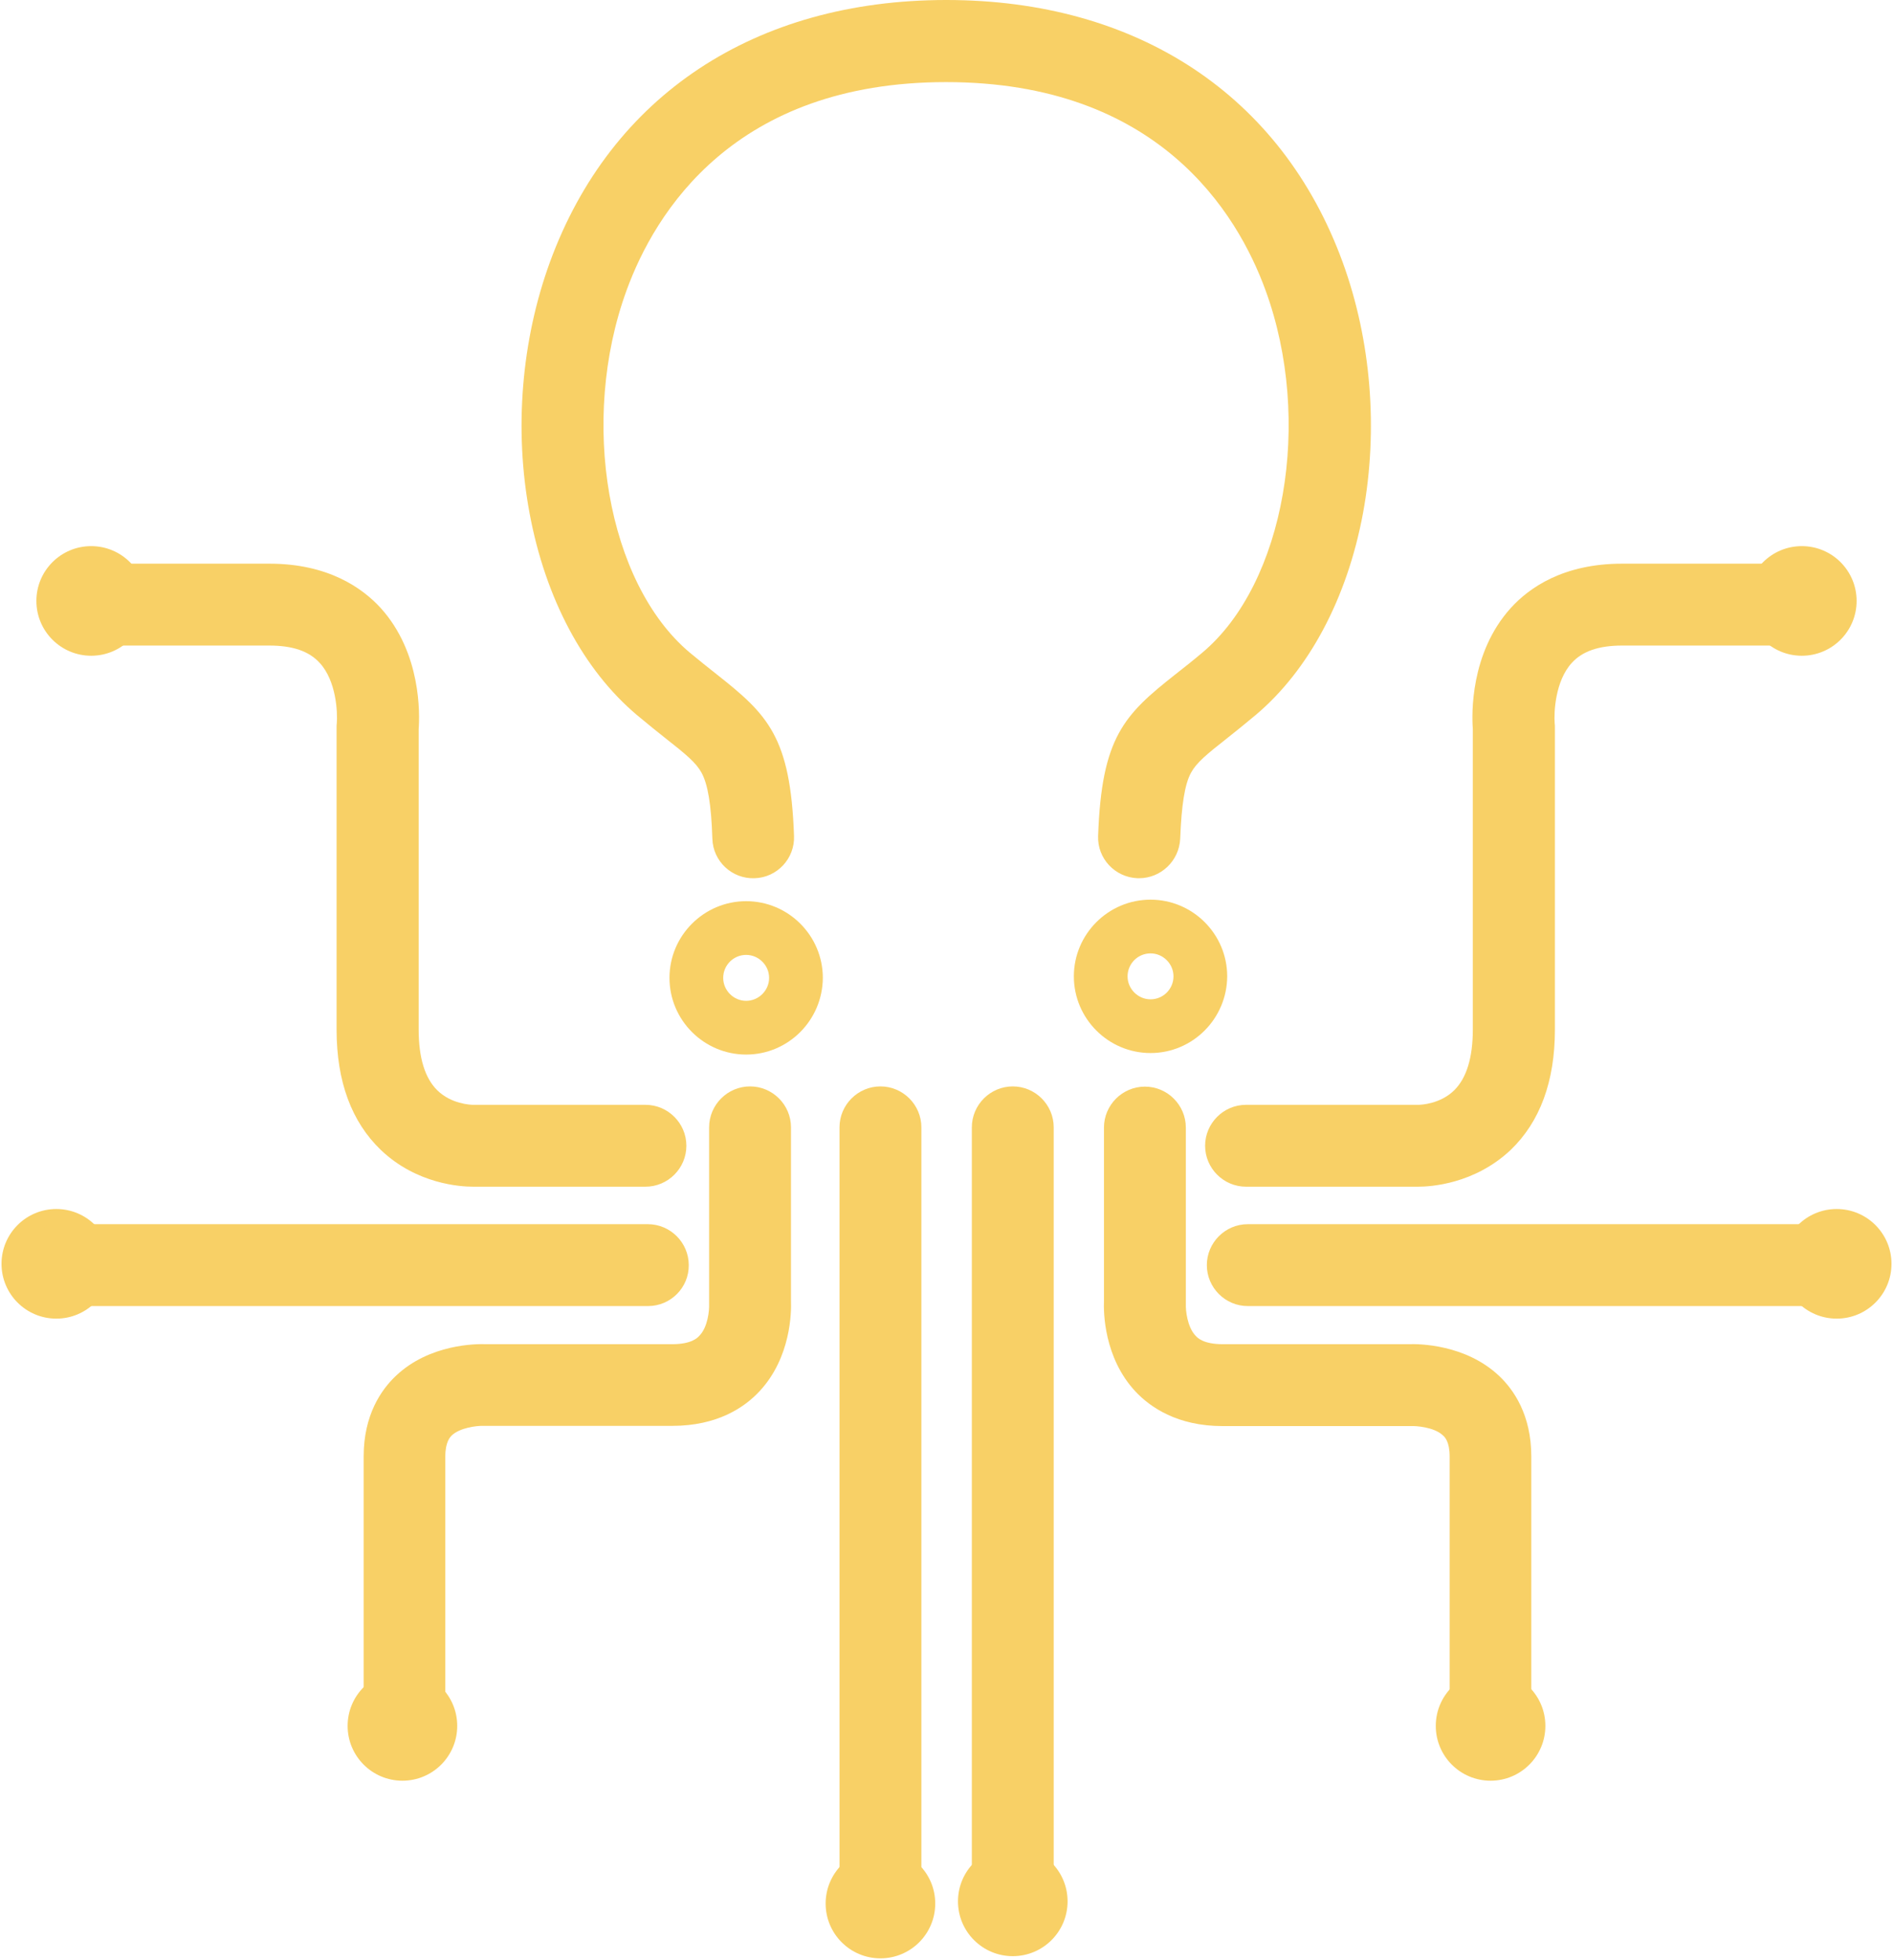
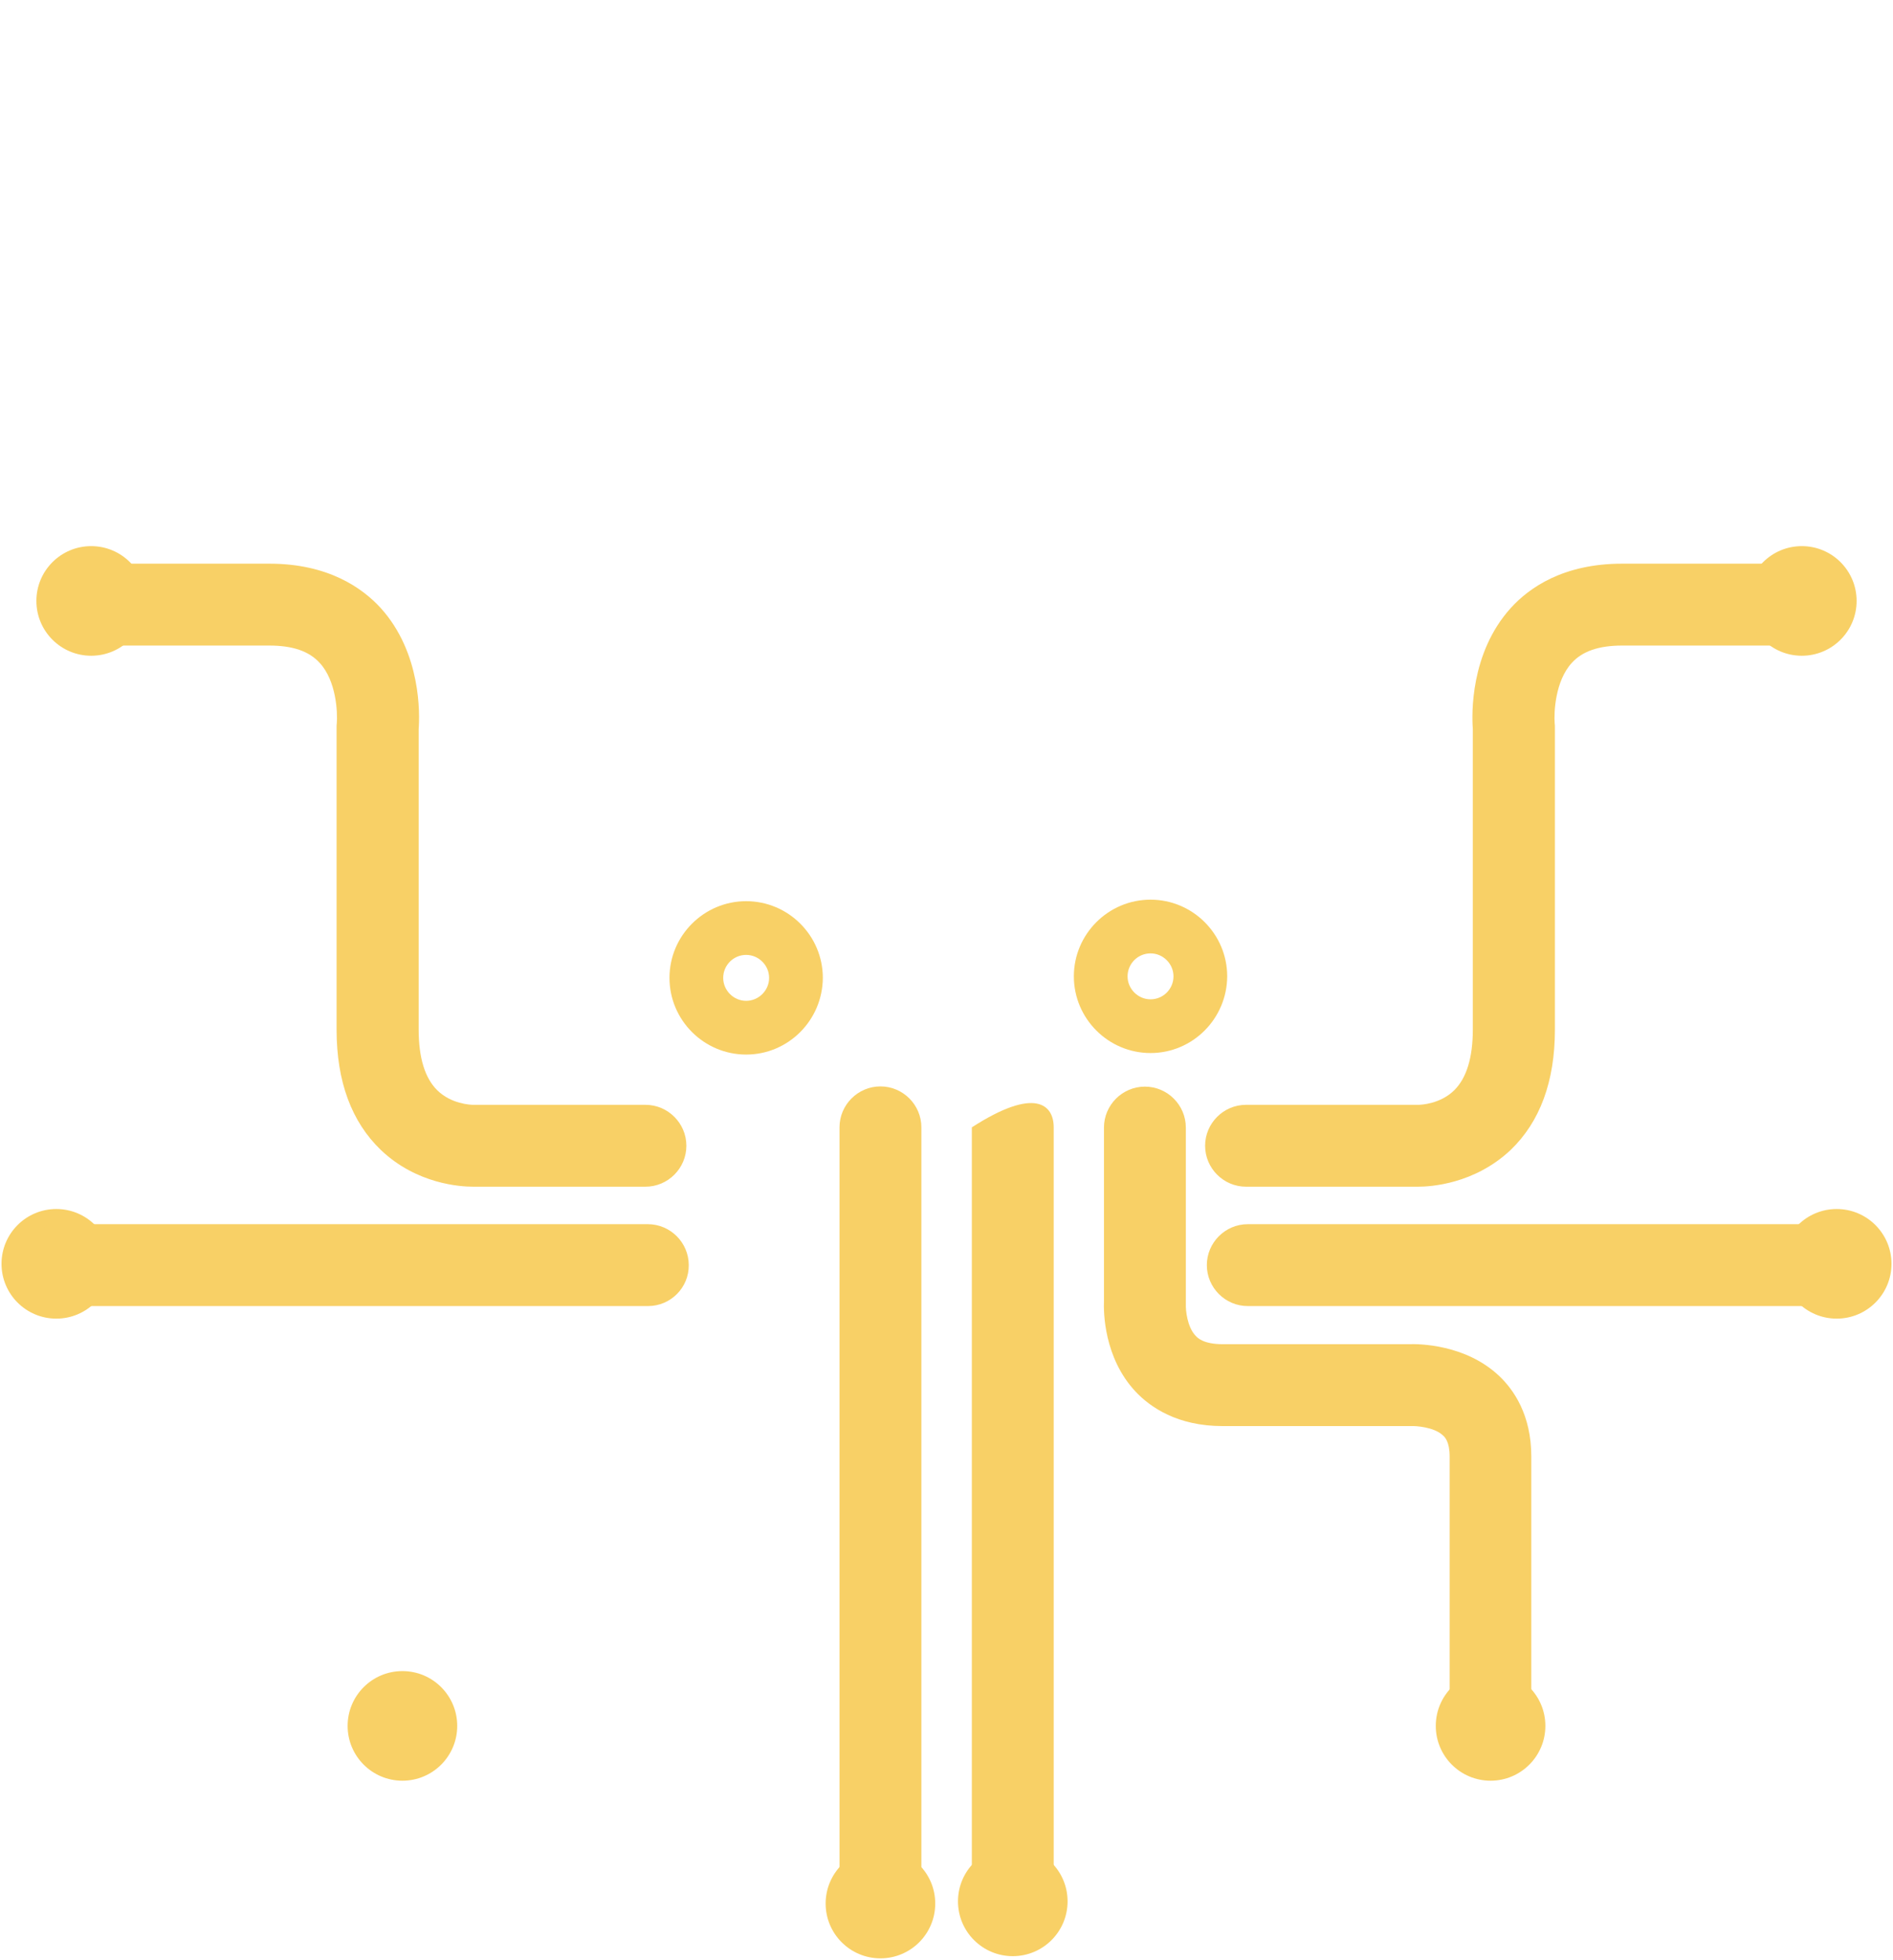
<svg xmlns="http://www.w3.org/2000/svg" width="1024" height="1060" viewBox="0 0 1024 1060" fill="none">
  <circle cx="217.688" cy="933.433" r="29.642" fill="#F8D066" />
  <circle cx="30.462" cy="683.526" r="29.642" fill="#F8D066" />
  <circle cx="49.325" cy="325.009" r="29.642" fill="#F8D066" />
-   <path d="M616.158 474.977C615.923 474.977 615.689 474.977 615.337 474.977C603.152 474.508 593.545 464.315 594.014 452.13C595.888 398.47 608.19 386.519 635.958 364.61C640.293 361.212 645.214 357.346 650.486 352.893C695.008 315.401 710.356 227.53 684.58 156.998C669.232 114.936 626.351 44.405 511.766 44.405C397.181 44.405 354.299 114.936 338.951 156.998C313.175 227.53 328.524 315.401 373.045 352.893C378.435 357.346 383.239 361.212 387.574 364.61C415.341 386.519 427.643 398.47 429.518 452.13C429.986 464.315 420.379 474.625 408.194 474.977C396.009 475.445 385.699 465.838 385.347 453.653C384.762 435.141 382.887 424.128 379.489 417.919C376.56 412.529 371.171 408.077 360.158 399.407C355.588 395.775 350.433 391.674 344.575 386.753C315.636 362.384 295.015 323.603 286.462 277.558C278.027 232.45 282.01 184.179 297.476 141.767C330.398 51.669 408.428 0 511.883 0C615.337 0 693.368 51.669 726.29 141.767C741.756 184.179 745.622 232.45 737.303 277.558C728.751 323.603 708.013 362.501 679.191 386.753C673.333 391.674 668.178 395.775 663.608 399.407C652.595 408.077 647.206 412.529 644.276 417.919C640.879 424.128 639.121 435.259 638.418 453.653C637.833 465.604 627.991 474.977 616.158 474.977Z" fill="#F8D066" />
-   <path d="M547.852 1035.36C535.667 1035.36 525.708 1025.41 525.708 1013.22V609.714C525.708 597.529 535.667 587.57 547.852 587.57C560.037 587.57 569.995 597.529 569.995 609.714V1013.22C569.995 1025.41 560.154 1035.36 547.852 1035.36Z" fill="#F8D066" />
+   <path d="M547.852 1035.36C535.667 1035.36 525.708 1025.41 525.708 1013.22V609.714C560.037 587.57 569.995 597.529 569.995 609.714V1013.22C569.995 1025.41 560.154 1035.36 547.852 1035.36Z" fill="#F8D066" />
  <path d="M476.265 1035.36C464.081 1035.36 454.122 1025.41 454.122 1013.22V609.714C454.122 597.529 464.081 587.57 476.265 587.57C488.45 587.57 498.409 597.529 498.409 609.714V1013.22C498.409 1025.41 488.567 1035.36 476.265 1035.36Z" fill="#F8D066" />
  <path d="M806.312 952.414C794.127 952.414 784.168 942.455 784.168 930.27V787.683C784.168 779.599 781.474 777.139 780.536 776.319C775.615 771.632 765.305 771.163 763.665 771.281C763.196 771.281 762.845 771.281 762.376 771.281H661.382C636.895 771.281 622.25 761.087 614.283 752.652C597.06 734.257 596.943 709.419 597.177 703.678V609.831C597.177 597.646 607.136 587.687 619.321 587.687C631.506 587.687 641.464 597.646 641.464 609.831V704.146C641.464 704.732 641.464 704.967 641.464 705.435C641.347 708.481 642.167 717.62 646.737 722.424C647.791 723.595 651.072 726.993 661.382 726.993H761.907C767.414 726.759 792.721 726.993 810.881 744.099C818.848 751.597 828.339 765.305 828.339 787.683V930.27C828.456 942.572 818.497 952.414 806.312 952.414Z" fill="#F8D066" />
  <path d="M255.883 641.816C249.087 641.816 225.42 640.41 206.089 622.016C190.155 606.784 182.07 584.875 182.07 556.873V393.314C182.07 392.494 182.07 392.026 182.188 391.205C182.656 385.347 181.953 368.242 172.932 358.517C167.191 352.19 158.286 349.144 145.75 349.144H46.748C34.563 349.144 24.604 339.185 24.604 327C24.604 314.816 34.563 304.857 46.748 304.857H145.75C177.501 304.857 196.013 317.979 205.972 328.875C227.998 353.245 227.061 386.519 226.475 394.252V556.873C226.475 572.104 229.873 583.118 236.551 589.679C244.049 597.06 254.477 597.529 255.883 597.529C256.234 597.529 256.234 597.529 256.703 597.529H349.144C361.329 597.529 371.288 607.487 371.288 619.672C371.288 631.857 361.329 641.816 349.144 641.816H257.054C256.586 641.816 256.351 641.816 255.883 641.816Z" fill="#F8D066" />
  <path d="M993.538 706.373H674.973C662.788 706.373 652.829 696.414 652.829 684.229C652.829 672.044 662.788 662.085 674.973 662.085H993.538C1005.72 662.085 1015.68 672.044 1015.68 684.229C1015.68 696.414 1005.84 706.373 993.538 706.373Z" fill="#F8D066" />
  <path d="M767.063 641.816C766.711 641.816 766.36 641.816 766.125 641.816H674.036C661.851 641.816 651.892 631.857 651.892 619.672C651.892 607.487 661.851 597.529 674.036 597.529H766.477C766.946 597.529 766.946 597.529 767.297 597.529C768.703 597.529 779.13 597.06 786.629 589.679C793.307 583.118 796.705 571.987 796.705 556.873V394.252C796.119 386.519 795.182 353.245 817.208 328.875C827.167 317.862 845.679 304.857 877.43 304.857H976.432C988.617 304.857 998.576 314.816 998.576 327C998.576 339.185 988.617 349.144 976.432 349.144H877.43C864.893 349.144 855.989 352.19 850.248 358.517C841.227 368.359 840.524 385.347 840.992 391.205C841.109 392.026 841.109 392.494 841.109 393.314V556.873C841.109 584.875 833.025 606.784 817.091 622.016C797.525 640.41 773.858 641.816 767.063 641.816Z" fill="#F8D066" />
  <circle cx="547.852" cy="1028.33" r="29.642" fill="#F8D066" />
  <circle cx="806.312" cy="933.433" r="29.642" fill="#F8D066" />
  <circle cx="993.538" cy="683.526" r="29.642" fill="#F8D066" />
  <circle cx="974.675" cy="325.009" r="29.642" fill="#F8D066" />
  <circle cx="476.265" cy="1029.51" r="29.642" fill="#F8D066" />
  <path fill-rule="evenodd" clip-rule="evenodd" d="M362.149 528.871C362.149 551.718 380.778 570.347 403.625 570.347C426.471 570.347 444.983 551.718 445.1 528.871C445.1 506.025 426.471 487.396 403.625 487.396C380.778 487.396 362.149 506.025 362.149 528.871ZM391.205 528.871C391.205 522.076 396.712 516.452 403.625 516.452C410.42 516.452 416.044 522.076 416.044 528.871C416.044 535.667 410.42 541.291 403.625 541.291C396.829 541.291 391.205 535.667 391.205 528.871Z" fill="#F8D066" />
  <path fill-rule="evenodd" clip-rule="evenodd" d="M580.892 528.051C580.892 550.898 599.52 569.527 622.367 569.527C645.214 569.527 663.725 550.898 663.843 528.051C663.843 505.205 645.214 486.576 622.367 486.576C599.52 486.576 580.892 505.205 580.892 528.051ZM609.948 528.051C609.948 521.256 615.455 515.632 622.367 515.632C629.163 515.632 634.786 521.256 634.786 528.051C634.786 534.847 629.28 540.47 622.367 540.47C615.572 540.47 609.948 534.847 609.948 528.051Z" fill="#F8D066" />
  <path d="M350.55 706.373H31.868C19.683 706.373 9.724 696.414 9.724 684.229C9.724 672.044 19.683 662.085 31.868 662.085H350.433C362.618 662.085 372.577 672.044 372.577 684.229C372.694 696.414 362.735 706.373 350.55 706.373Z" fill="#F8D066" />
-   <path d="M218.86 952.414C206.675 952.414 196.716 942.455 196.716 930.27V787.683C196.716 765.305 206.206 751.597 214.173 744.099C232.333 726.876 257.64 726.759 263.147 726.993H363.672C373.983 726.993 377.263 723.595 378.318 722.424C383.004 717.62 383.707 708.481 383.59 705.435C383.59 704.849 383.59 704.732 383.59 704.146V609.714C383.59 597.529 393.549 587.57 405.734 587.57C417.919 587.57 427.877 597.529 427.877 609.714V703.561C428.112 709.302 427.995 734.14 410.772 752.535C402.805 761.087 388.159 771.163 363.672 771.163H262.678C262.092 771.163 261.975 771.163 261.507 771.163C257.64 771.046 248.736 772.218 244.401 776.319C243.581 777.139 240.886 779.716 240.886 787.683V930.27C241.003 942.572 231.044 952.414 218.86 952.414Z" fill="#F8D066" />
</svg>